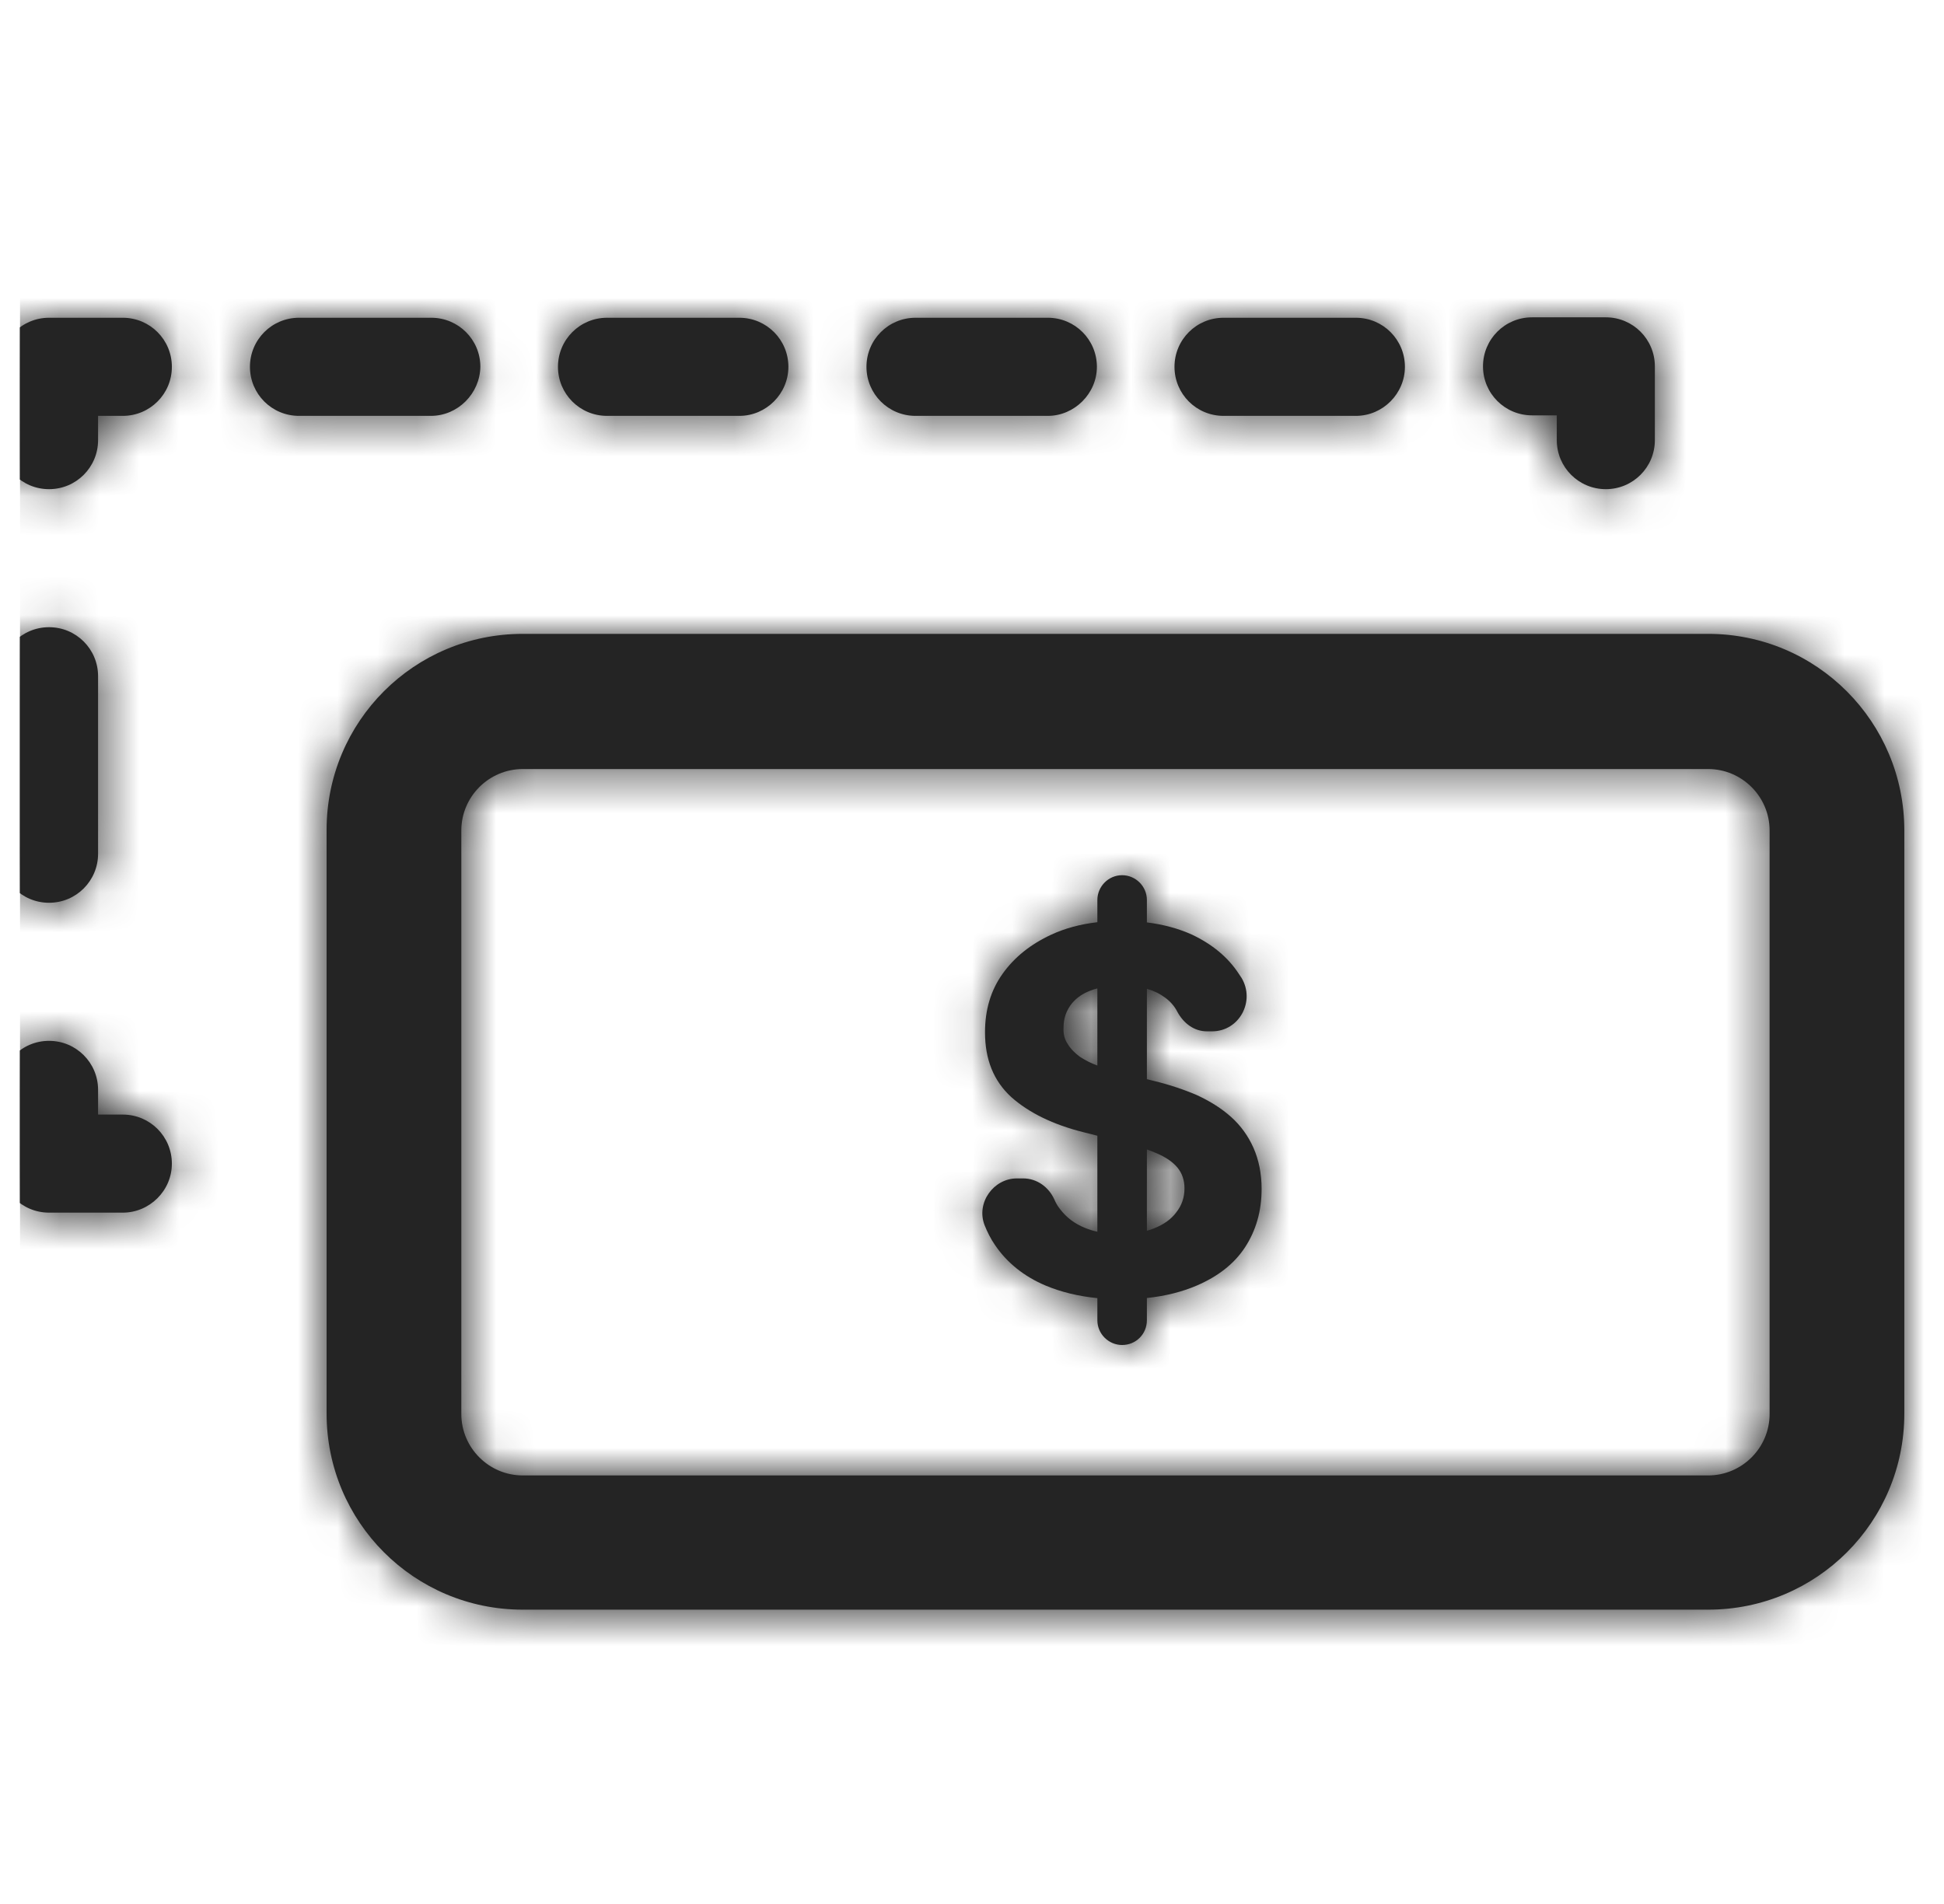
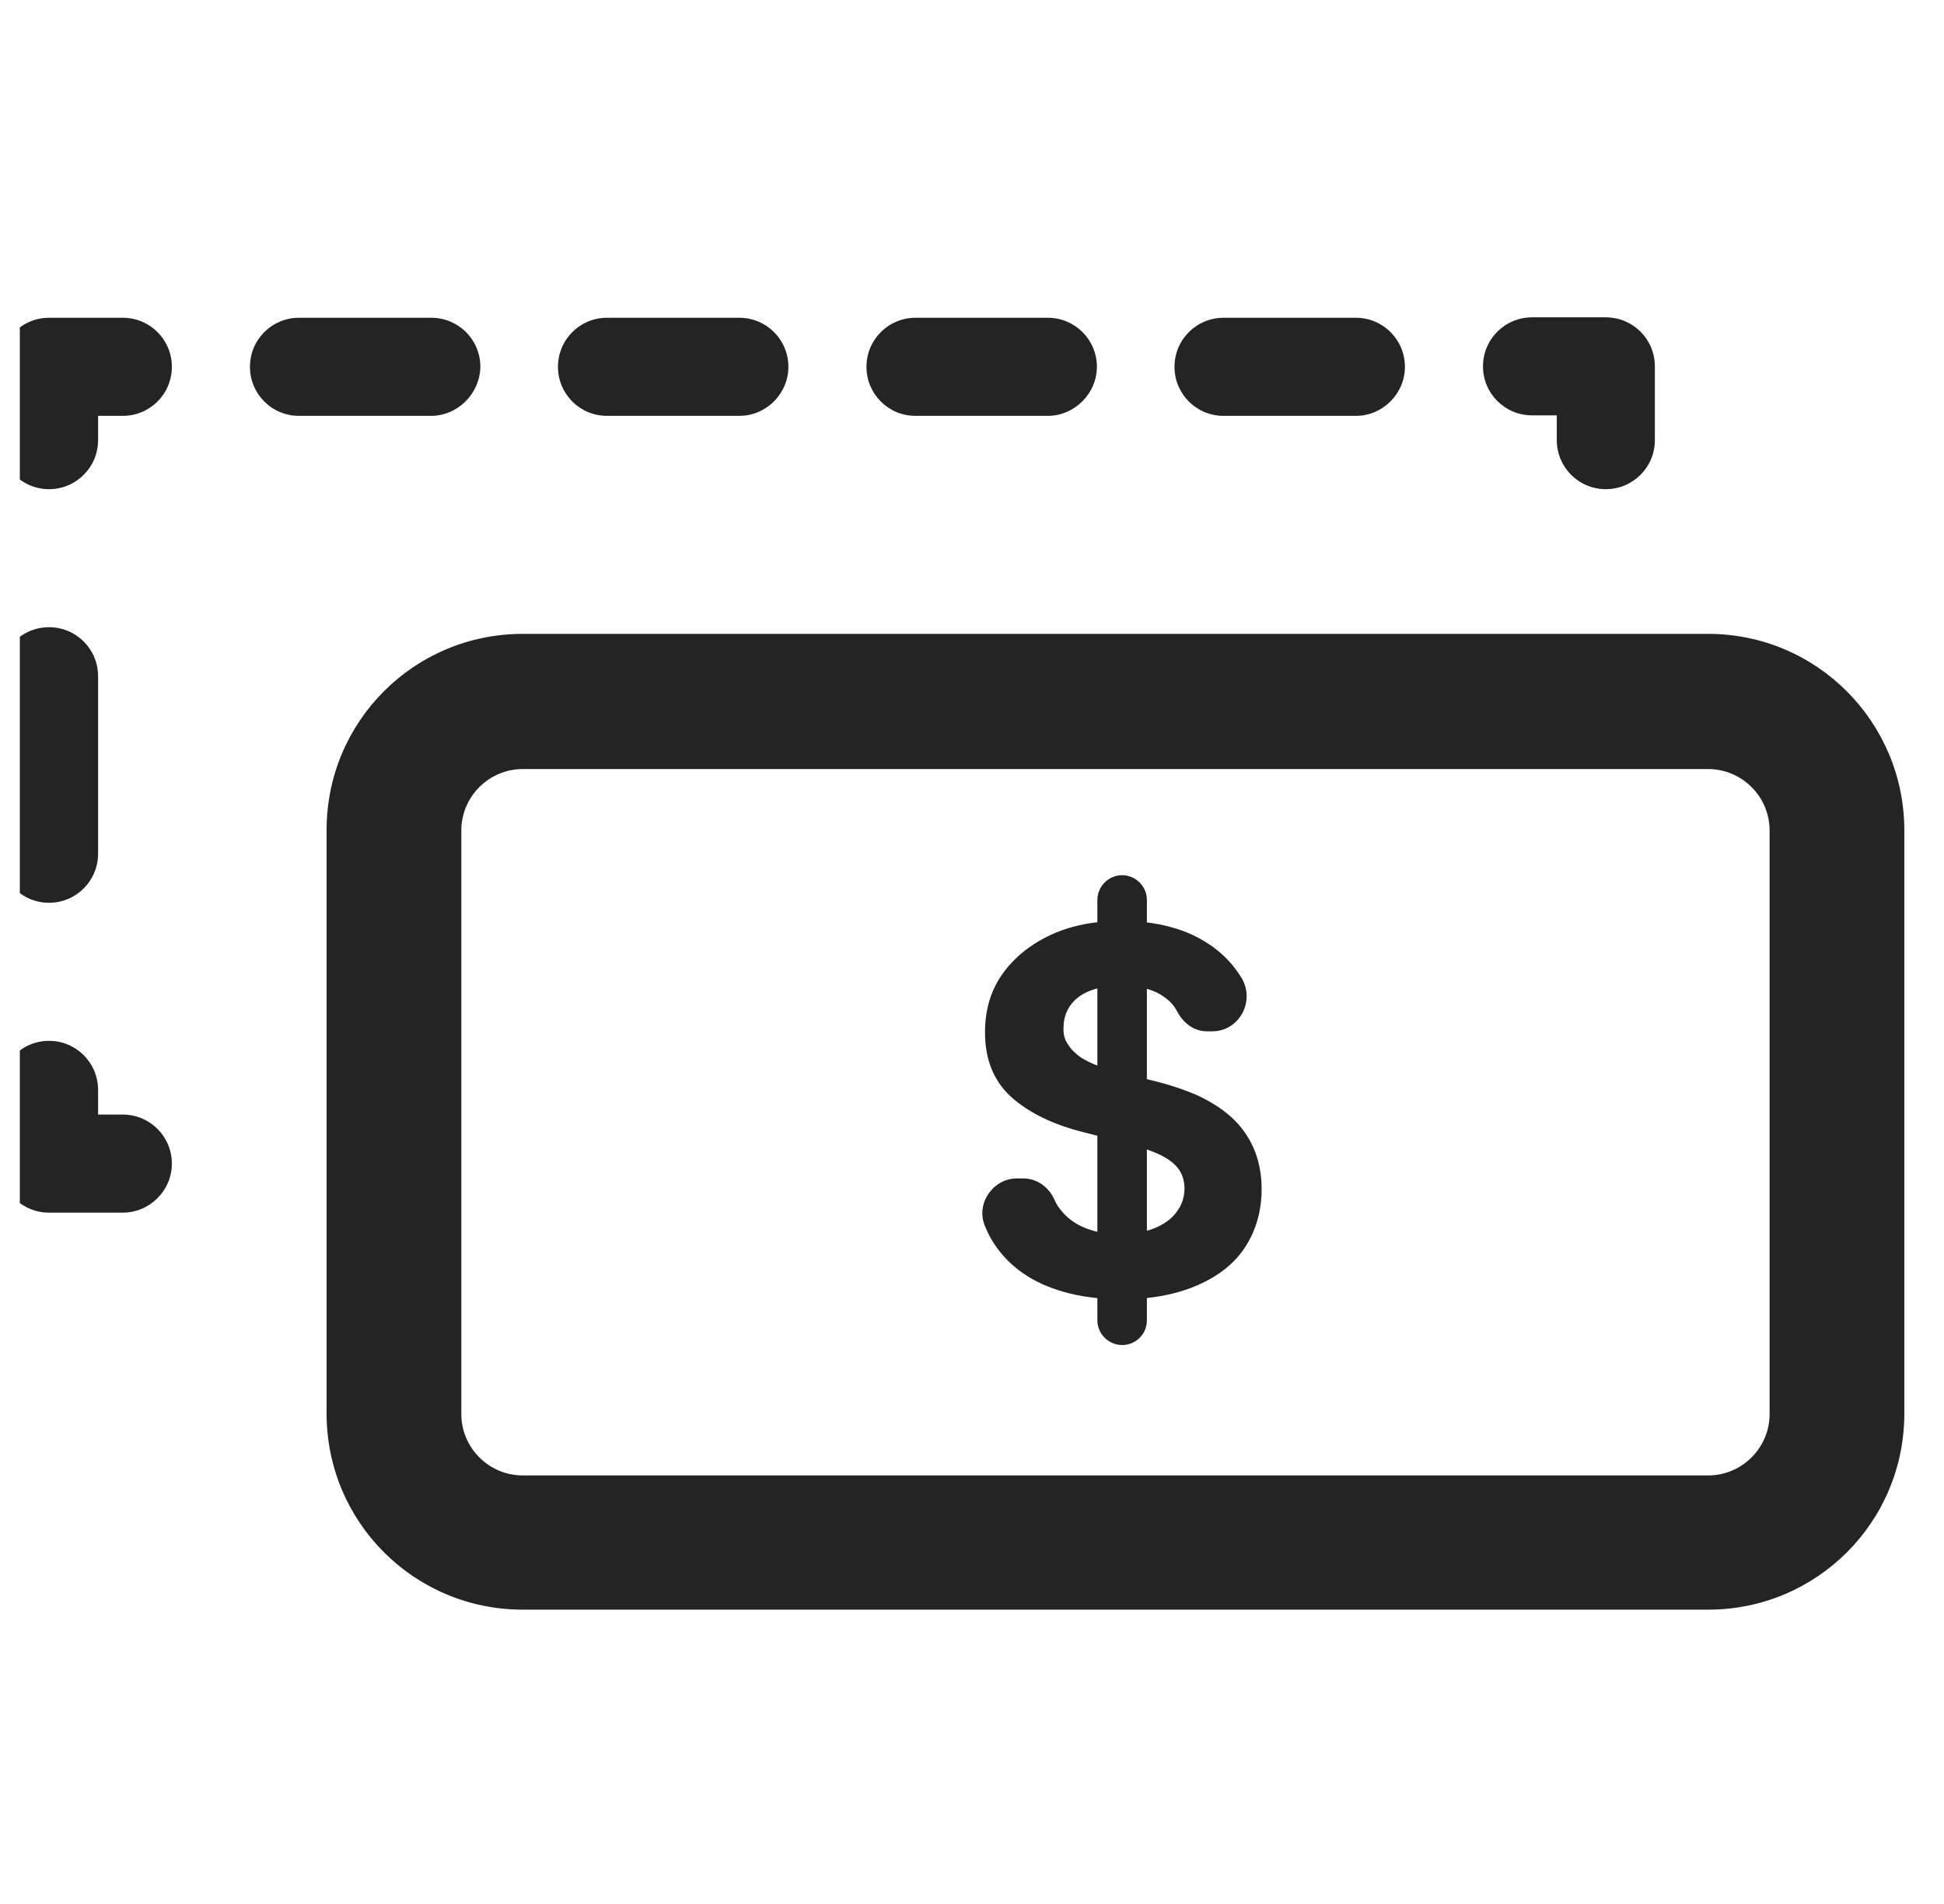
<svg xmlns="http://www.w3.org/2000/svg" width="49" height="48" viewBox="0 0 49 48" fill="none">
  <g clip-path="url(#clip0_295_355)">
    <path fill-rule="evenodd" clip-rule="evenodd" d="M40.476 12.332C39.792 12.332 39.24 11.78 39.24 11.096V10.471H38.616C37.932 10.471 37.38 9.919 37.38 9.236C37.38 8.552 37.932 8 38.616 8H40.476C41.16 8 41.712 8.552 41.712 9.236V11.096C41.712 11.78 41.16 12.332 40.476 12.332ZM1.236 12.332C0.552 12.332 0 11.78 0 11.096V9.248C0 8.563 0.552 8.011 1.236 8.011H3.096C3.78 8.011 4.332 8.563 4.332 9.248C4.332 9.932 3.78 10.484 3.096 10.484H2.472V11.096C2.472 11.78 1.92 12.332 1.236 12.332ZM0 21.523C0 22.207 0.552 22.759 1.236 22.759C1.92 22.759 2.472 22.207 2.472 21.523V17.047C2.472 16.363 1.92 15.812 1.236 15.812C0.552 15.812 0 16.363 0 17.047V21.523ZM1.236 30.571H3.096C3.768 30.571 4.332 30.019 4.332 29.336C4.332 28.651 3.78 28.099 3.096 28.099H2.472V27.475C2.472 26.792 1.92 26.24 1.236 26.24C0.552 26.24 0 26.792 0 27.475V29.336C0 30.019 0.552 30.571 1.236 30.571ZM7.536 10.484H10.86C11.544 10.484 12.096 9.919 12.108 9.248C12.108 8.563 11.556 8.011 10.872 8.011H7.536C6.852 8.011 6.3 8.563 6.3 9.248C6.3 9.932 6.852 10.484 7.536 10.484ZM15.3 10.484H18.636C19.32 10.484 19.872 9.919 19.872 9.248C19.872 8.563 19.32 8.011 18.636 8.011H15.3C14.616 8.011 14.064 8.563 14.064 9.248C14.064 9.932 14.616 10.484 15.3 10.484ZM23.076 10.484H26.412C27.084 10.484 27.648 9.919 27.648 9.248C27.648 8.563 27.096 8.011 26.412 8.011H23.076C22.392 8.011 21.84 8.563 21.84 9.248C21.84 9.932 22.392 10.484 23.076 10.484ZM30.84 10.484H34.176C34.86 10.484 35.412 9.919 35.412 9.248C35.412 8.563 34.86 8.011 34.176 8.011H30.84C30.156 8.011 29.604 8.563 29.604 9.248C29.604 9.932 30.156 10.484 30.84 10.484ZM13.176 15.98H43.056C45.792 15.98 48 18.2 48 20.936V35.636C48 38.371 45.792 40.58 43.056 40.58H13.176C10.44 40.58 8.232 38.371 8.232 35.636V20.923C8.232 18.188 10.44 15.98 13.176 15.98ZM44.604 20.936C44.604 20.084 43.908 19.388 43.056 19.388H13.176C12.324 19.388 11.628 20.084 11.628 20.936V35.648C11.628 36.5 12.324 37.196 13.176 37.196H43.056C43.908 37.196 44.604 36.5 44.604 35.648V20.936ZM30.42 26C30.096 26 29.832 25.796 29.676 25.508C29.604 25.364 29.496 25.244 29.364 25.148C29.232 25.05 29.081 24.977 28.908 24.928V27.206L29.076 27.248C29.472 27.344 29.832 27.464 30.168 27.608C30.504 27.764 30.792 27.944 31.032 28.16C31.272 28.375 31.464 28.64 31.596 28.94C31.728 29.24 31.8 29.588 31.8 29.972C31.8 30.536 31.656 31.026 31.38 31.448C31.104 31.868 30.696 32.18 30.168 32.408C29.799 32.567 29.378 32.674 28.908 32.723V33.284C28.908 33.633 28.632 33.908 28.284 33.908C27.948 33.908 27.66 33.633 27.66 33.284V32.726C27.175 32.678 26.736 32.57 26.352 32.408C25.812 32.18 25.38 31.832 25.08 31.388C24.972 31.232 24.888 31.064 24.816 30.884C24.6 30.32 25.044 29.708 25.632 29.708H25.788C26.136 29.708 26.436 29.924 26.58 30.248C26.616 30.332 26.664 30.416 26.724 30.488C26.88 30.692 27.084 30.848 27.348 30.956C27.447 30.996 27.551 31.028 27.66 31.053V28.632L27.312 28.544C26.544 28.352 25.932 28.052 25.488 27.656C25.044 27.248 24.828 26.708 24.828 26.024C24.828 25.46 24.972 24.968 25.272 24.548C25.572 24.127 25.98 23.804 26.496 23.564C26.848 23.4 27.238 23.298 27.66 23.249V22.688C27.66 22.352 27.936 22.064 28.284 22.064C28.62 22.064 28.908 22.34 28.908 22.688V23.254C29.326 23.306 29.709 23.41 30.048 23.564C30.552 23.804 30.948 24.127 31.224 24.548L31.296 24.656C31.644 25.244 31.236 26 30.552 26H30.42ZM27.66 24.918C27.592 24.936 27.528 24.956 27.468 24.98C27.252 25.064 27.084 25.196 26.976 25.352C26.868 25.508 26.808 25.688 26.808 25.892C26.796 26.06 26.832 26.204 26.916 26.324C26.988 26.444 27.096 26.552 27.228 26.648C27.351 26.726 27.495 26.804 27.66 26.862V24.918ZM28.908 28.978V31.028C28.971 31.011 29.031 30.991 29.088 30.968C29.328 30.872 29.52 30.74 29.652 30.56C29.784 30.392 29.856 30.188 29.856 29.96C29.856 29.756 29.796 29.575 29.676 29.432C29.556 29.288 29.376 29.168 29.148 29.072C29.074 29.04 28.994 29.009 28.908 28.978Z" fill="#242424" />
    <mask id="mask0_295_355" style="mask-type:luminance" maskUnits="userSpaceOnUse" x="0" y="8" width="48" height="33">
-       <path fill-rule="evenodd" clip-rule="evenodd" d="M40.476 12.332C39.792 12.332 39.24 11.78 39.24 11.096V10.471H38.616C37.932 10.471 37.38 9.919 37.38 9.236C37.38 8.552 37.932 8 38.616 8H40.476C41.16 8 41.712 8.552 41.712 9.236V11.096C41.712 11.78 41.16 12.332 40.476 12.332ZM1.236 12.332C0.552 12.332 0 11.78 0 11.096V9.248C0 8.563 0.552 8.011 1.236 8.011H3.096C3.78 8.011 4.332 8.563 4.332 9.248C4.332 9.932 3.78 10.484 3.096 10.484H2.472V11.096C2.472 11.78 1.92 12.332 1.236 12.332ZM0 21.523C0 22.207 0.552 22.759 1.236 22.759C1.92 22.759 2.472 22.207 2.472 21.523V17.047C2.472 16.363 1.92 15.812 1.236 15.812C0.552 15.812 0 16.363 0 17.047V21.523ZM1.236 30.571H3.096C3.768 30.571 4.332 30.019 4.332 29.336C4.332 28.651 3.78 28.099 3.096 28.099H2.472V27.475C2.472 26.792 1.92 26.24 1.236 26.24C0.552 26.24 0 26.792 0 27.475V29.336C0 30.019 0.552 30.571 1.236 30.571ZM7.536 10.484H10.86C11.544 10.484 12.096 9.919 12.108 9.248C12.108 8.563 11.556 8.011 10.872 8.011H7.536C6.852 8.011 6.3 8.563 6.3 9.248C6.3 9.932 6.852 10.484 7.536 10.484ZM15.3 10.484H18.636C19.32 10.484 19.872 9.919 19.872 9.248C19.872 8.563 19.32 8.011 18.636 8.011H15.3C14.616 8.011 14.064 8.563 14.064 9.248C14.064 9.932 14.616 10.484 15.3 10.484ZM23.076 10.484H26.412C27.084 10.484 27.648 9.919 27.648 9.248C27.648 8.563 27.096 8.011 26.412 8.011H23.076C22.392 8.011 21.84 8.563 21.84 9.248C21.84 9.932 22.392 10.484 23.076 10.484ZM30.84 10.484H34.176C34.86 10.484 35.412 9.919 35.412 9.248C35.412 8.563 34.86 8.011 34.176 8.011H30.84C30.156 8.011 29.604 8.563 29.604 9.248C29.604 9.932 30.156 10.484 30.84 10.484ZM13.176 15.98H43.056C45.792 15.98 48 18.2 48 20.936V35.636C48 38.371 45.792 40.58 43.056 40.58H13.176C10.44 40.58 8.232 38.371 8.232 35.636V20.923C8.232 18.188 10.44 15.98 13.176 15.98ZM44.604 20.936C44.604 20.084 43.908 19.388 43.056 19.388H13.176C12.324 19.388 11.628 20.084 11.628 20.936V35.648C11.628 36.5 12.324 37.196 13.176 37.196H43.056C43.908 37.196 44.604 36.5 44.604 35.648V20.936ZM30.42 26C30.096 26 29.832 25.796 29.676 25.508C29.604 25.364 29.496 25.244 29.364 25.148C29.232 25.05 29.081 24.977 28.908 24.928V27.206L29.076 27.248C29.472 27.344 29.832 27.464 30.168 27.608C30.504 27.764 30.792 27.944 31.032 28.16C31.272 28.375 31.464 28.64 31.596 28.94C31.728 29.24 31.8 29.588 31.8 29.972C31.8 30.536 31.656 31.026 31.38 31.448C31.104 31.868 30.696 32.18 30.168 32.408C29.799 32.567 29.378 32.674 28.908 32.723V33.284C28.908 33.633 28.632 33.908 28.284 33.908C27.948 33.908 27.66 33.633 27.66 33.284V32.726C27.175 32.678 26.736 32.57 26.352 32.408C25.812 32.18 25.38 31.832 25.08 31.388C24.972 31.232 24.888 31.064 24.816 30.884C24.6 30.32 25.044 29.708 25.632 29.708H25.788C26.136 29.708 26.436 29.924 26.58 30.248C26.616 30.332 26.664 30.416 26.724 30.488C26.88 30.692 27.084 30.848 27.348 30.956C27.447 30.996 27.551 31.028 27.66 31.053V28.632L27.312 28.544C26.544 28.352 25.932 28.052 25.488 27.656C25.044 27.248 24.828 26.708 24.828 26.024C24.828 25.46 24.972 24.968 25.272 24.548C25.572 24.127 25.98 23.804 26.496 23.564C26.848 23.4 27.238 23.298 27.66 23.249V22.688C27.66 22.352 27.936 22.064 28.284 22.064C28.62 22.064 28.908 22.34 28.908 22.688V23.254C29.326 23.306 29.709 23.41 30.048 23.564C30.552 23.804 30.948 24.127 31.224 24.548L31.296 24.656C31.644 25.244 31.236 26 30.552 26H30.42ZM27.66 24.918C27.592 24.936 27.528 24.956 27.468 24.98C27.252 25.064 27.084 25.196 26.976 25.352C26.868 25.508 26.808 25.688 26.808 25.892C26.796 26.06 26.832 26.204 26.916 26.324C26.988 26.444 27.096 26.552 27.228 26.648C27.351 26.726 27.495 26.804 27.66 26.862V24.918ZM28.908 28.978V31.028C28.971 31.011 29.031 30.991 29.088 30.968C29.328 30.872 29.52 30.74 29.652 30.56C29.784 30.392 29.856 30.188 29.856 29.96C29.856 29.756 29.796 29.575 29.676 29.432C29.556 29.288 29.376 29.168 29.148 29.072C29.074 29.04 28.994 29.009 28.908 28.978Z" fill="white" />
-     </mask>
+       </mask>
    <g mask="url(#mask0_295_355)">
-       <rect x="-113.143" y="-112.994" width="274.286" height="274.286" rx="13.714" fill="#242424" />
-     </g>
+       </g>
  </g>
  <defs>
    <clipPath id="clip0_295_355">
      <rect width="48" height="48" fill="white" transform="translate(0.5)" />
    </clipPath>
  </defs>
</svg>